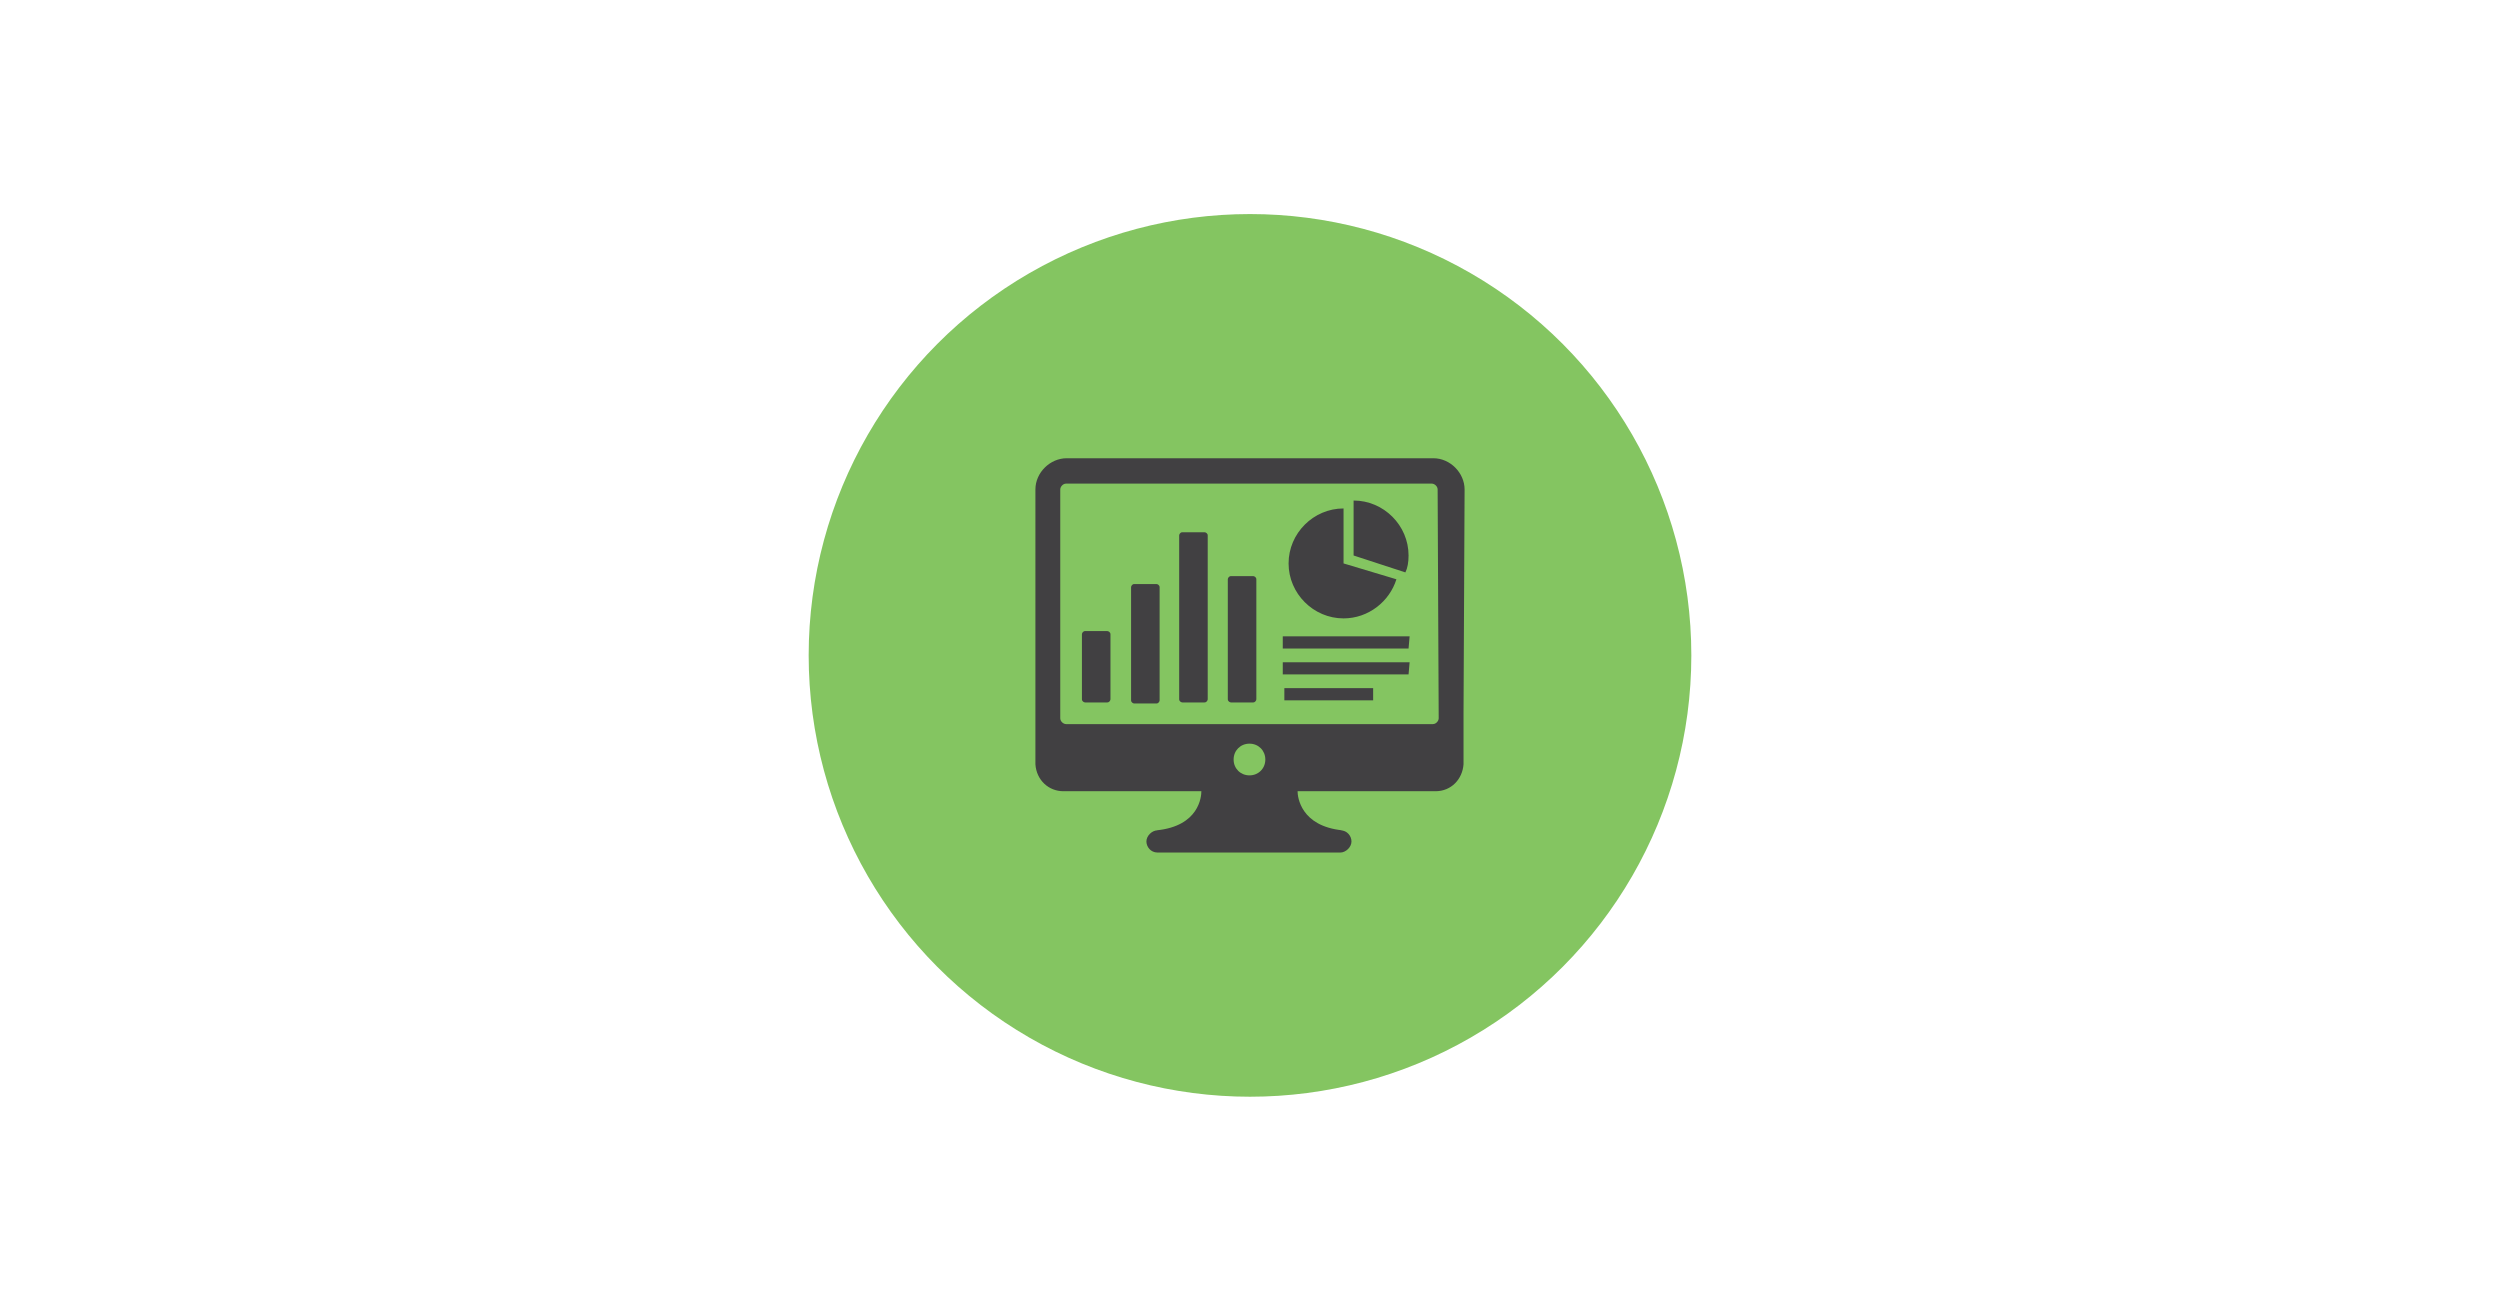
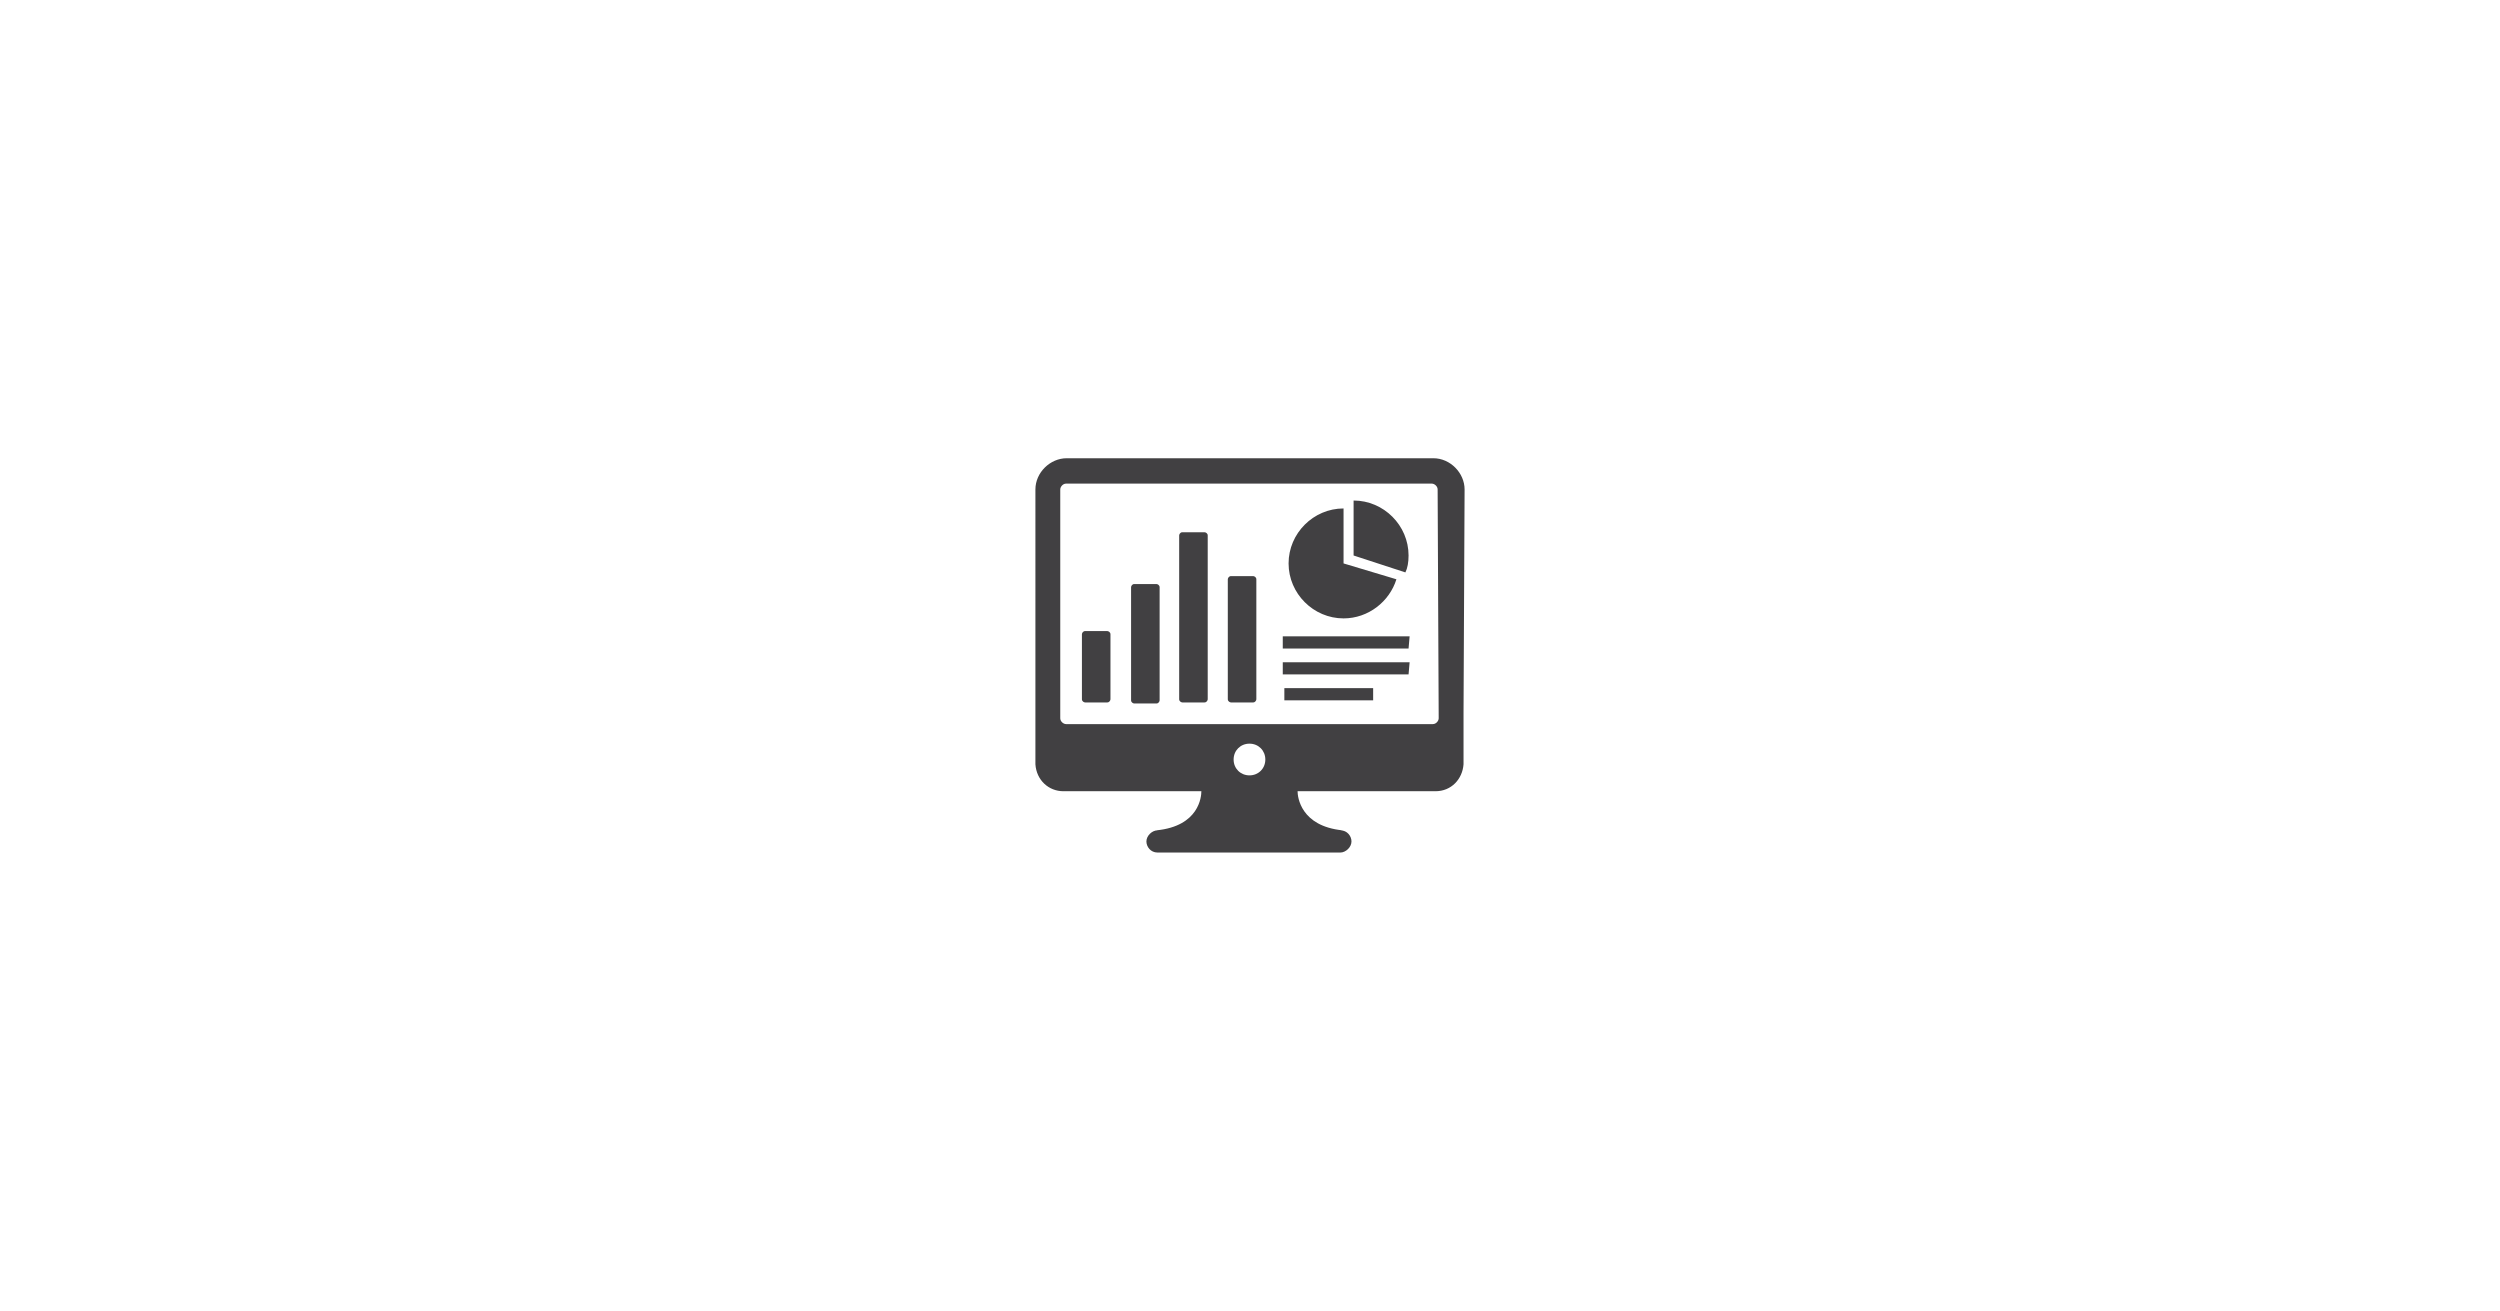
<svg xmlns="http://www.w3.org/2000/svg" version="1.1" id="Layer_1" x="0px" y="0px" viewBox="0 0 473 248" style="enable-background:new 0 0 473 248;" xml:space="preserve">
  <style type="text/css">
	.st0{fill:#84C561;}
	.st1{fill:#414042;}
</style>
  <g>
-     <circle class="st0" cx="236.5" cy="124" r="83.5" />
-   </g>
+     </g>
  <path class="st1" d="M264.2,109.6c-1.3,4.2-5.3,7.4-10,7.4c-5.7,0-10.4-4.7-10.4-10.4c0-5.7,4.7-10.4,10.4-10.4v10.4L264.2,109.6z   M265.9,108.3c0.4-0.8,0.6-1.9,0.6-3.2c0-5.7-4.7-10.4-10.4-10.4v10.4L265.9,108.3z M276.9,134.8v9.8l0,0c-0.2,2.8-2.3,5.1-5.3,5.1  h-26.1c0,1.1,0.6,6.6,8.5,7.4h-0.4c1.3,0,2.1,1.1,2.1,2.1c0,1.1-1.1,2.1-2.1,2.1H219c-1.3,0-2.1-1.1-2.1-2.1c0-1.1,1.1-2.1,2.1-2.1  h-0.2c8.1-0.8,8.5-6.4,8.5-7.4h-26.1c-2.8,0-5.1-2.1-5.3-5.1l0,0v-0.2c0,0,0,0,0-0.2v-0.4c0,0,0,0,0-0.2v-7.6l0,0V92.6  c0-3.2,2.8-5.9,5.9-5.9h69.4c3.2,0,5.9,2.8,5.9,5.9L276.9,134.8L276.9,134.8z M239.4,143.7c0-1.7-1.3-3-3-3c-1.7,0-3,1.3-3,3  s1.3,3,3,3C238.1,146.7,239.4,145.4,239.4,143.7z M272,92.6c0-0.6-0.6-1.1-1.1-1.1h-69.2c-0.6,0-1.1,0.6-1.1,1.1v43.3  c0,0.6,0.6,1.1,1.1,1.1h69.4c0.6,0,1.1-0.6,1.1-1.1L272,92.6L272,92.6z M210.1,120c0-0.4-0.4-0.6-0.6-0.6h-4.2  c-0.4,0-0.6,0.4-0.6,0.6v12.3c0,0.4,0.4,0.6,0.6,0.6h4.2c0.4,0,0.6-0.4,0.6-0.6V120z M219.4,111.1c0-0.4-0.4-0.6-0.6-0.6h-4.2  c-0.4,0-0.6,0.4-0.6,0.6v21.4c0,0.4,0.4,0.6,0.6,0.6h4.2c0.4,0,0.6-0.4,0.6-0.6V111.1z M228.5,101.3c0-0.4-0.4-0.6-0.6-0.6h-4.2  c-0.4,0-0.6,0.4-0.6,0.6v31c0,0.4,0.4,0.6,0.6,0.6h4.2c0.4,0,0.6-0.4,0.6-0.6V101.3z M237.7,109.6c0-0.4-0.4-0.6-0.6-0.6h-4.2  c-0.4,0-0.6,0.4-0.6,0.6v22.7c0,0.4,0.4,0.6,0.6,0.6h4.2c0.4,0,0.6-0.4,0.6-0.6V109.6z M266.7,120.4h-24v2.3h23.8L266.7,120.4  L266.7,120.4z M266.7,125.3h-24v2.3h23.8L266.7,125.3L266.7,125.3z M259.7,130.2H243v2.3h16.8V130.2z" />
</svg>